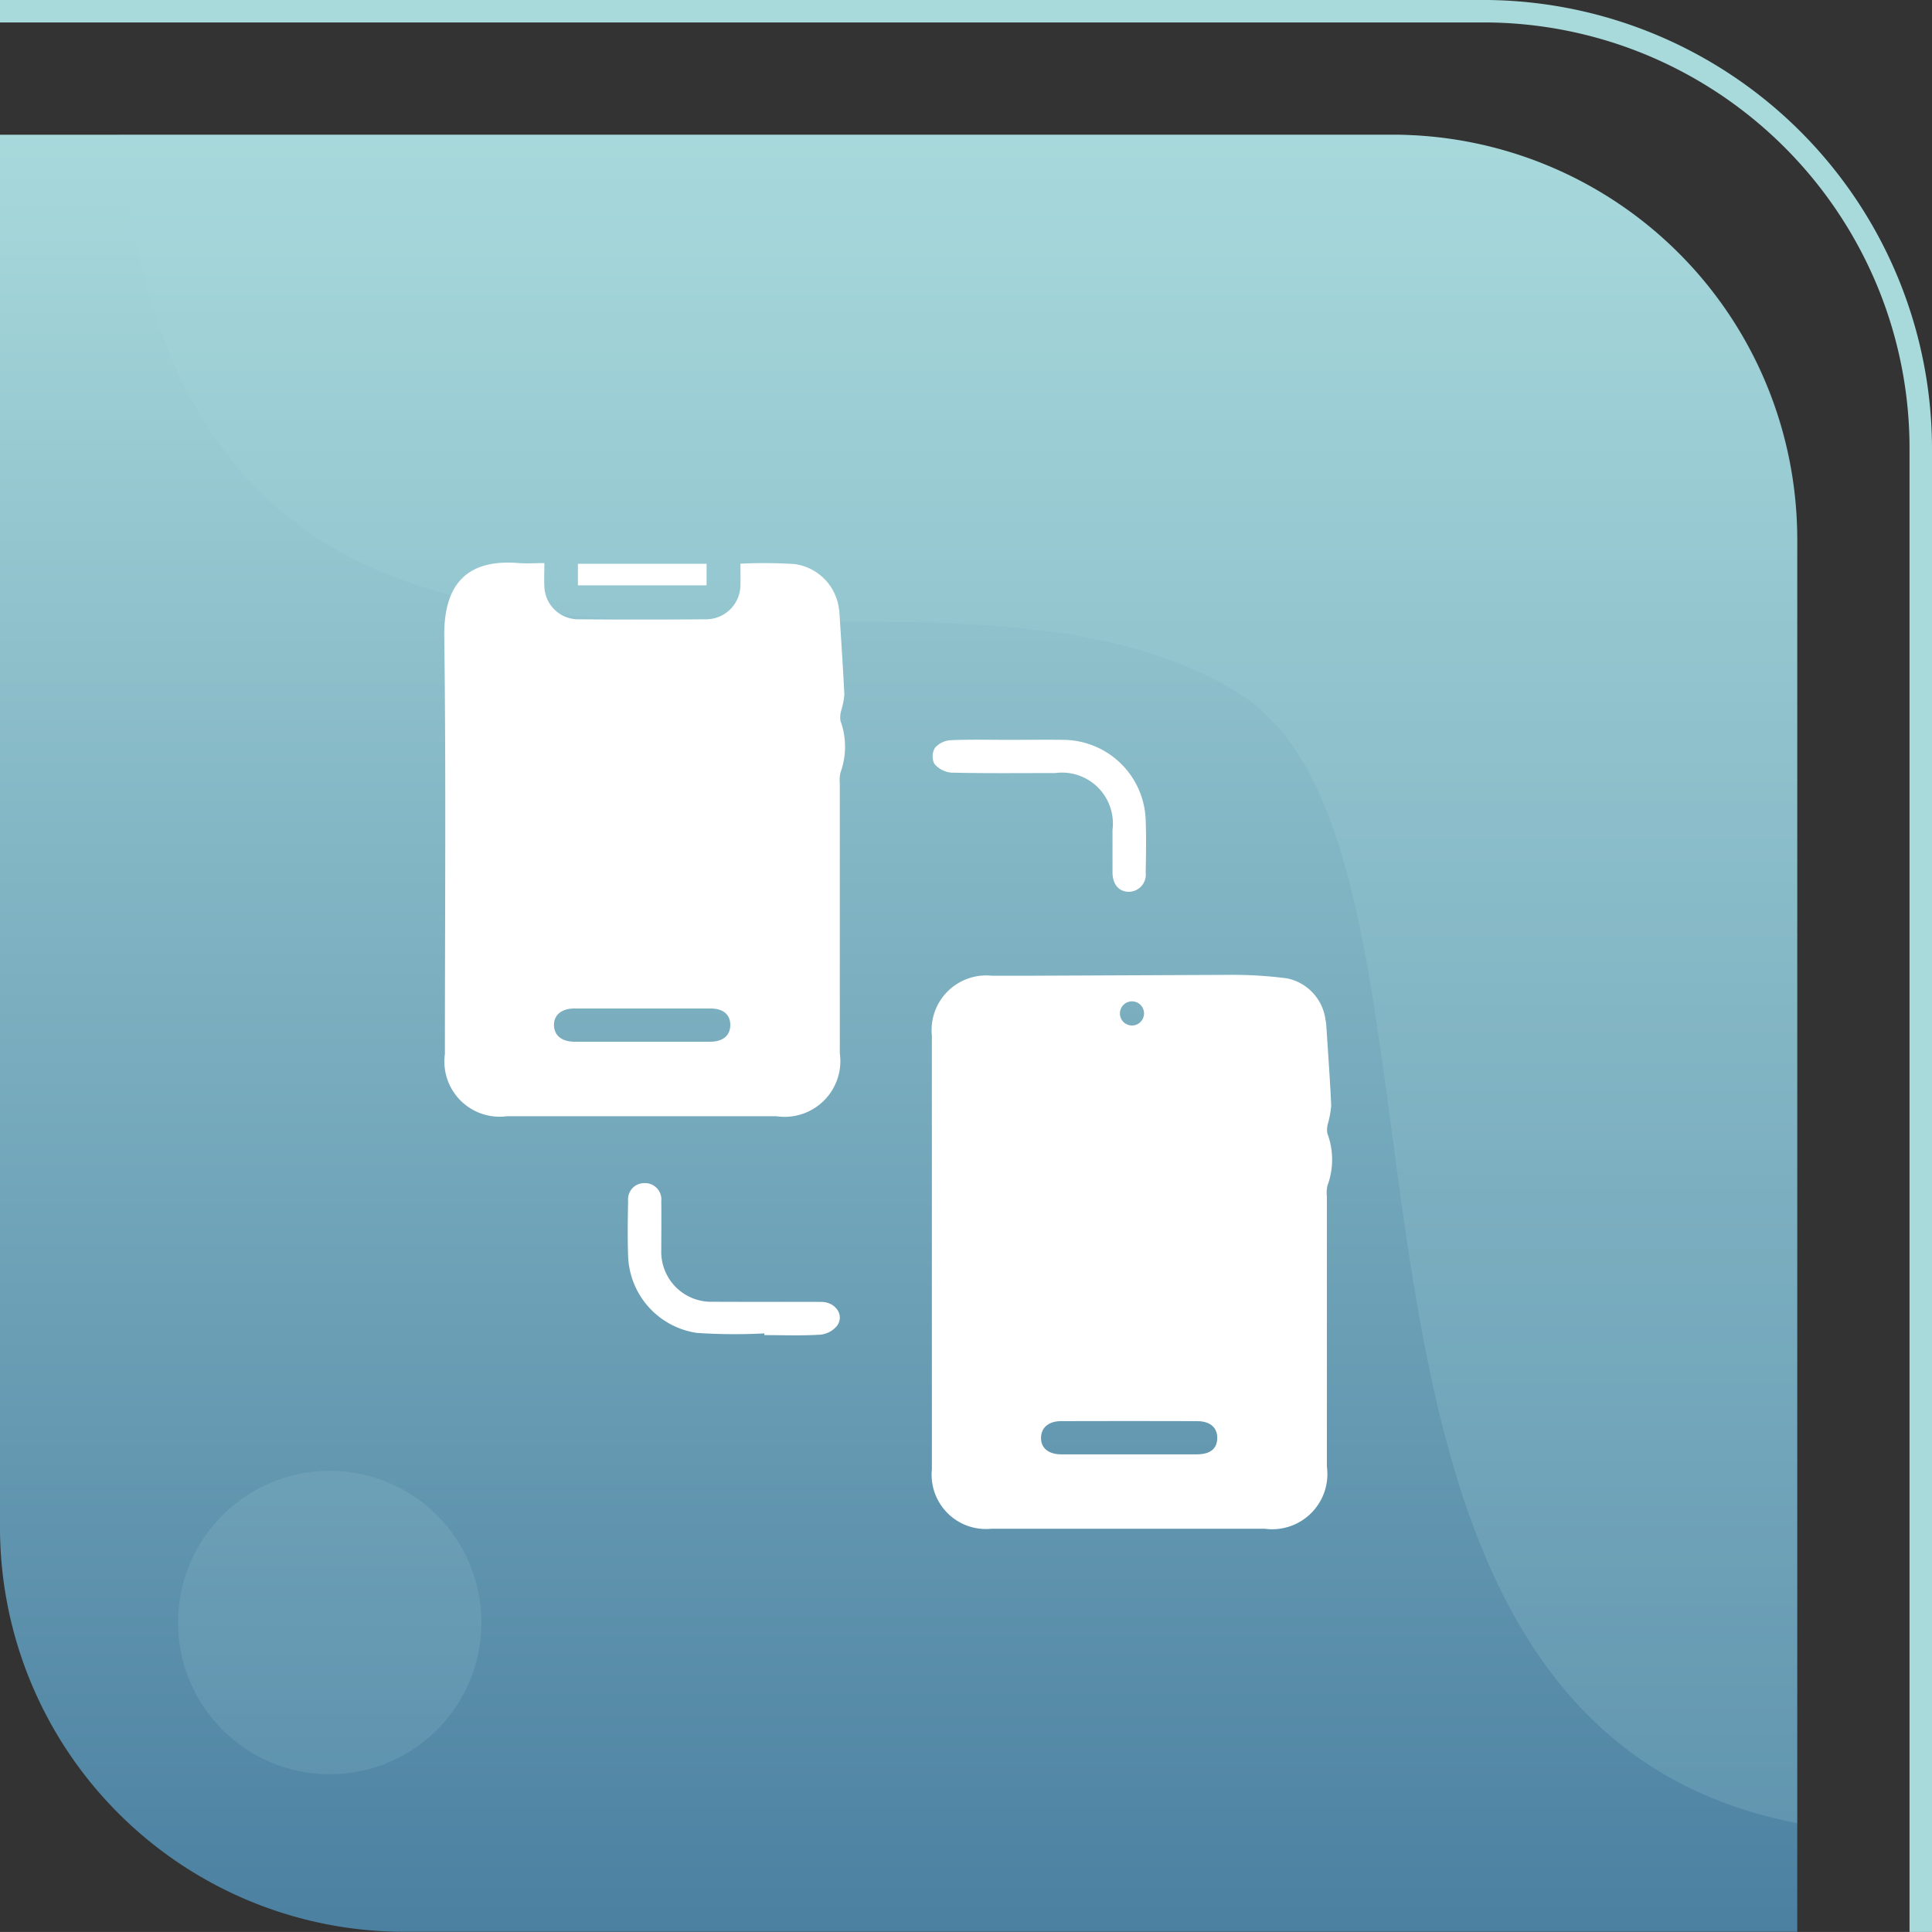
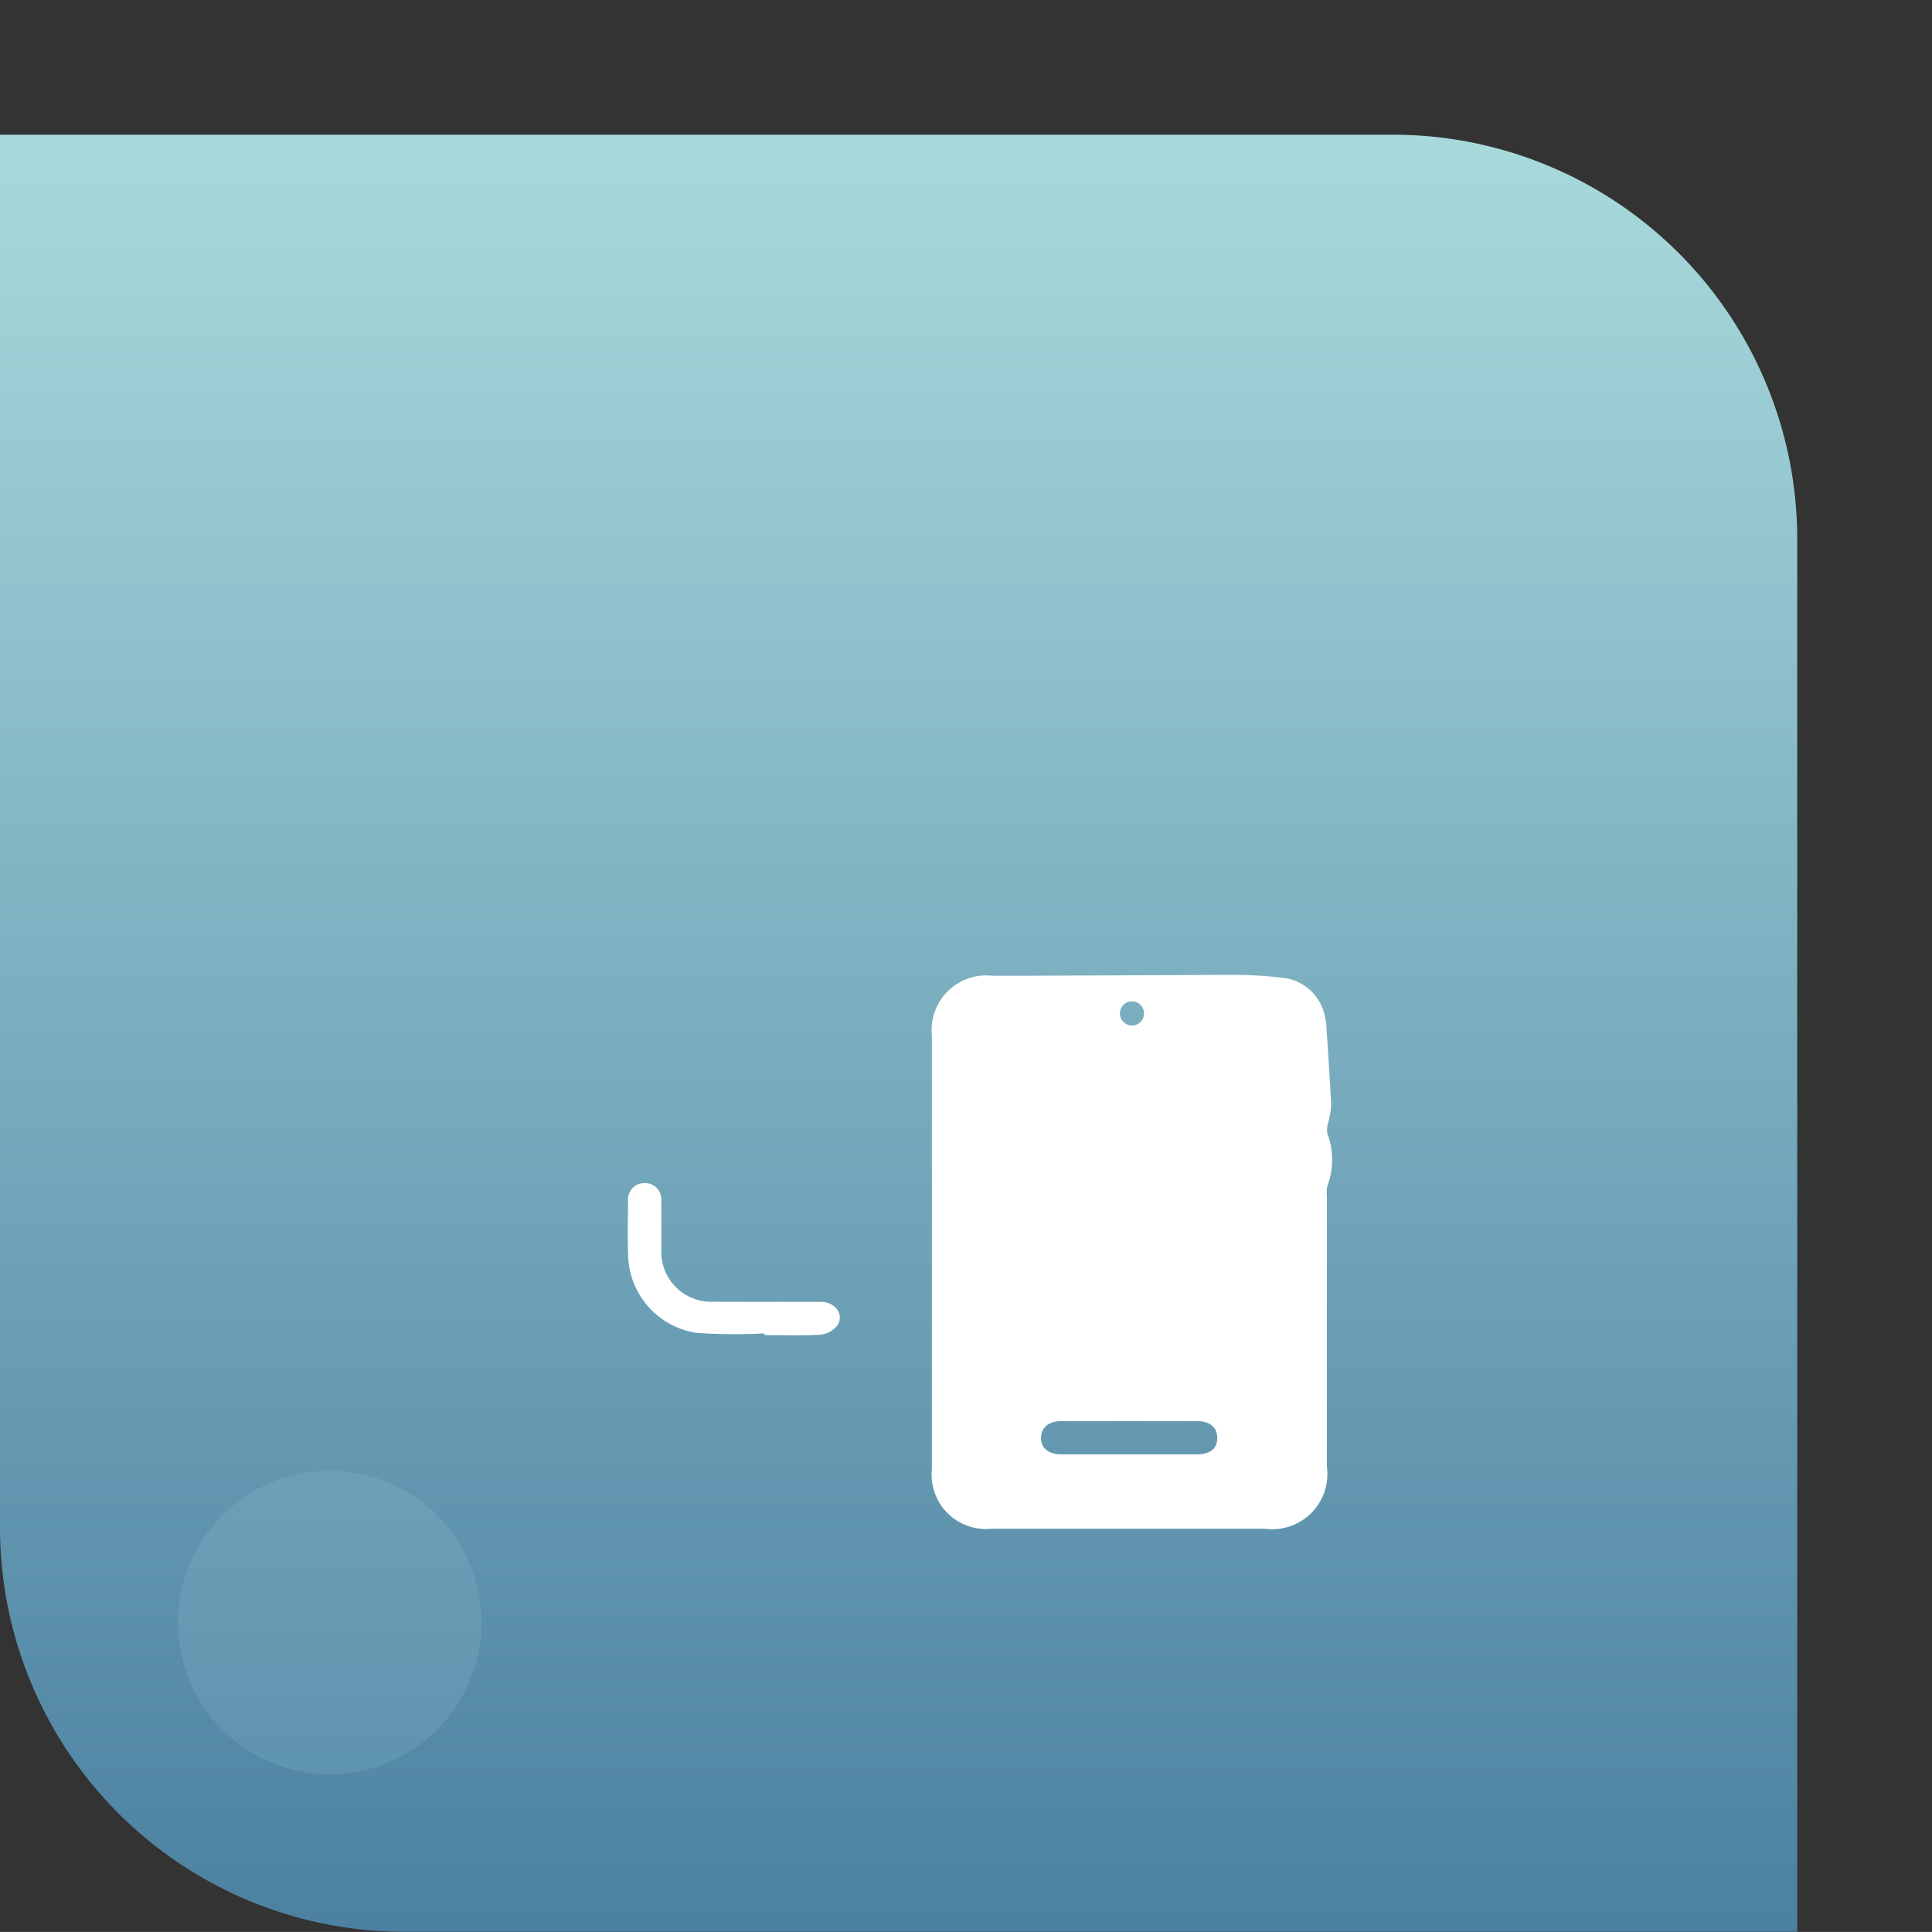
<svg xmlns="http://www.w3.org/2000/svg" width="65.257" height="65.255" viewBox="0 0 65.257 65.255">
  <rect x="0" y="0" width="65.257" height="65.255" fill="#333333" stroke="none" />
  <defs>
    <linearGradient id="linear-gradient" x1="0.5" x2="0.5" y2="1" gradientUnits="objectBoundingBox">
      <stop offset="0" stop-color="#a8dadc" />
      <stop offset="1" stop-color="#4b80a1" />
    </linearGradient>
  </defs>
  <g id="Group_18946" data-name="Group 18946" transform="translate(-206.5 -2331.304)">
    <g id="Group_18697" data-name="Group 18697" transform="translate(-6.671 2118.654)">
      <path id="Rectangle_20943" data-name="Rectangle 20943" d="M213.171,218.646h47.046A13.659,13.659,0,0,1,273.876,232.3v47.046H226.83a13.659,13.659,0,0,1-13.659-13.659V218.646Z" transform="translate(0 -1.446)" fill="url(#linear-gradient)" />
      <g id="Path_18718" data-name="Path 18718" transform="translate(213.171 212.65)">
-         <path id="Path_18718-2" data-name="Path 18718" d="M278.428,227.826v50.079h-.759V227.826a14.331,14.331,0,0,0-1.131-5.615,14.448,14.448,0,0,0-7.672-7.672,14.359,14.359,0,0,0-5.615-1.131H213.171v-.759h50.081A15.172,15.172,0,0,1,278.428,227.826Z" transform="translate(-213.171 -212.65)" fill="#a8dadc" />
-       </g>
-       <path id="Path_18719" data-name="Path 18719" d="M261.493,218.646H218.461c2.528,25.359,26.56,11.716,37.878,18.9,8.582,5.453.717,34.644,18.813,38.131V232.6A13.81,13.81,0,0,0,261.493,218.646Z" transform="translate(-1.276 -1.446)" fill="#a8dadc" opacity="0.2" />
+         </g>
      <circle id="Ellipse_4010" data-name="Ellipse 4010" cx="5.124" cy="5.124" r="5.124" transform="translate(219.185 262.331)" fill="#a8dadc" opacity="0.15" />
    </g>
    <g id="Group_18689" data-name="Group 18689" transform="translate(713.416 2387.721)">
      <path id="Path_18720" data-name="Path 18720" d="M-303.1,116.266a.749.749,0,0,1,.022-.341,3.1,3.1,0,0,0,.108-.608c-.042-.915-.11-1.83-.169-2.744a1.012,1.012,0,0,0-.023-.138,1.642,1.642,0,0,0-1.3-1.406,14.142,14.142,0,0,0-2.01-.118l-6.63.029h-1.328a1.846,1.846,0,0,0-2.028,2.025v14.649a1.835,1.835,0,0,0,2.006,2.006h9.241a1.865,1.865,0,0,0,2.095-2.1q0-4.567,0-9.134a1.1,1.1,0,0,1,.017-.349A2.524,2.524,0,0,0-303.1,116.266Zm-6.6-4.46a.407.407,0,0,1,.408.408.408.408,0,0,1-.408.407.408.408,0,0,1-.407-.407A.407.407,0,0,1-309.7,111.806Zm2.21,15.3c-.771,0-1.543,0-2.314,0s-1.519,0-2.279,0c-.442,0-.695-.215-.688-.566.007-.336.257-.554.674-.555q2.3-.007,4.594,0c.444,0,.689.217.684.576S-307.06,127.1-307.489,127.105Z" transform="translate(-158.982 -134.4)" fill="#fff" />
-       <path id="Path_18721" data-name="Path 18721" d="M-478.527-32.068a.829.829,0,0,1,.031-.372,2.574,2.574,0,0,0,.1-.507c-.046-.939-.11-1.877-.169-2.816a.573.573,0,0,0-.012-.069,1.743,1.743,0,0,0-1.514-1.534,17.129,17.129,0,0,0-1.815-.012c0,.245.006.477,0,.708a1.163,1.163,0,0,1-1.157,1.171q-2.162.017-4.324,0a1.144,1.144,0,0,1-1.142-1.107c-.013-.244,0-.489,0-.791-.316,0-.586.019-.852,0-1.806-.153-2.552.756-2.529,2.492.062,4.7.021,9.394.021,14.091a1.865,1.865,0,0,0,2.095,2.1h9.1a1.884,1.884,0,0,0,2.144-2.128q0-4.55,0-9.1a1.2,1.2,0,0,1,.024-.383A2.553,2.553,0,0,0-478.527-32.068Zm-4.409,10.838c-.772,0-1.544,0-2.314,0-.748,0-1.5,0-2.245,0-.443,0-.7-.207-.709-.553s.253-.57.688-.57q2.3,0,4.6,0c.423,0,.663.2.668.55C-482.248-21.441-482.49-21.233-482.936-21.23Z" transform="translate(0 0)" fill="#fff" />
-       <path id="Path_18722" data-name="Path 18722" d="M-313.5,26.322c.6,0,1.2-.009,1.792,0a2.8,2.8,0,0,1,2.792,2.728c.022.585.011,1.171,0,1.757a.579.579,0,0,1-.584.647c-.328-.011-.533-.254-.537-.65,0-.48,0-.96,0-1.441a1.72,1.72,0,0,0-1.934-1.92c-1.171,0-2.343.014-3.514-.014a.843.843,0,0,1-.571-.3.571.571,0,0,1,.023-.539.767.767,0,0,1,.528-.256c.666-.03,1.335-.012,2-.012Z" transform="translate(-159.302 -57.749)" fill="#fff" />
      <path id="Path_18723" data-name="Path 18723" d="M-421.236,190.875a19.215,19.215,0,0,1-2.276-.016,2.717,2.717,0,0,1-2.326-2.6c-.022-.619-.012-1.24,0-1.86a.546.546,0,0,1,.546-.6.551.551,0,0,1,.574.609c.008.55,0,1.1,0,1.65a1.687,1.687,0,0,0,1.75,1.748c1.217.007,2.434,0,3.651.005.479,0,.786.434.546.794a.832.832,0,0,1-.569.313c-.629.04-1.263.015-1.895.015Z" transform="translate(-59.862 -202.254)" fill="#fff" />
-       <path id="Path_18724" data-name="Path 18724" d="M-443.78-36.234v-.728h4.346v.728Z" transform="translate(-43.616 -0.412)" fill="#fff" />
    </g>
  </g>
</svg>